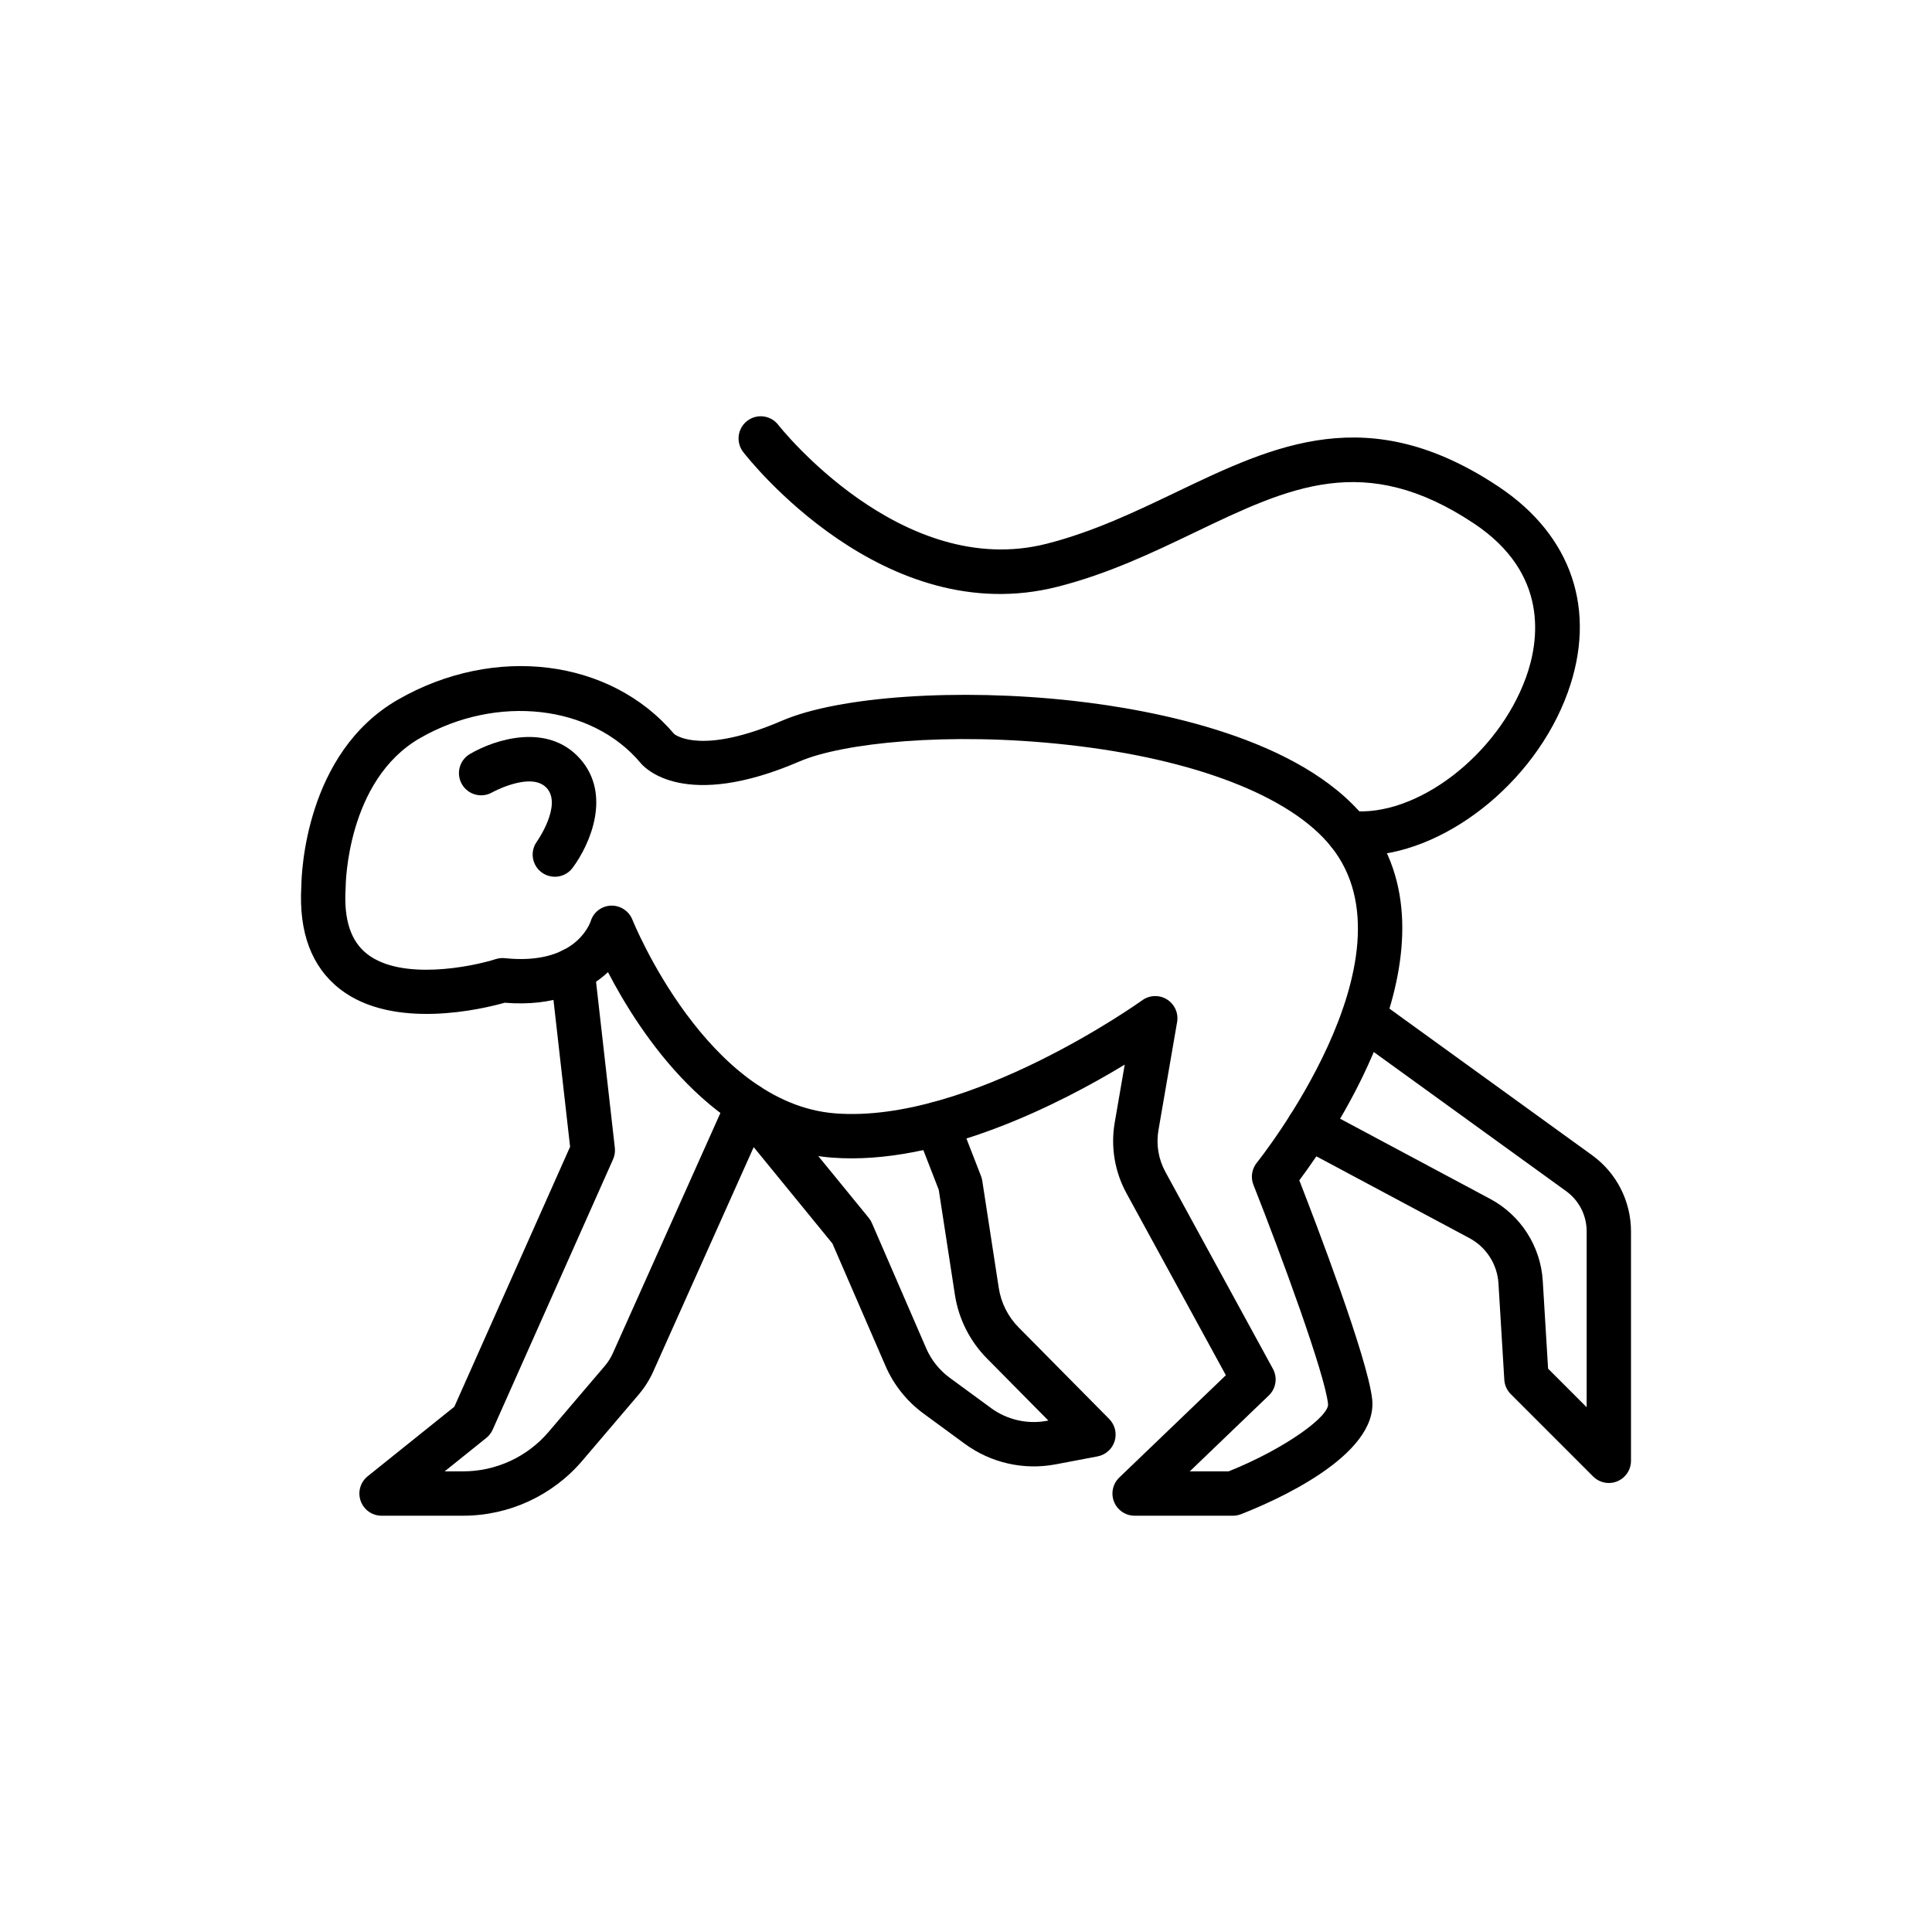
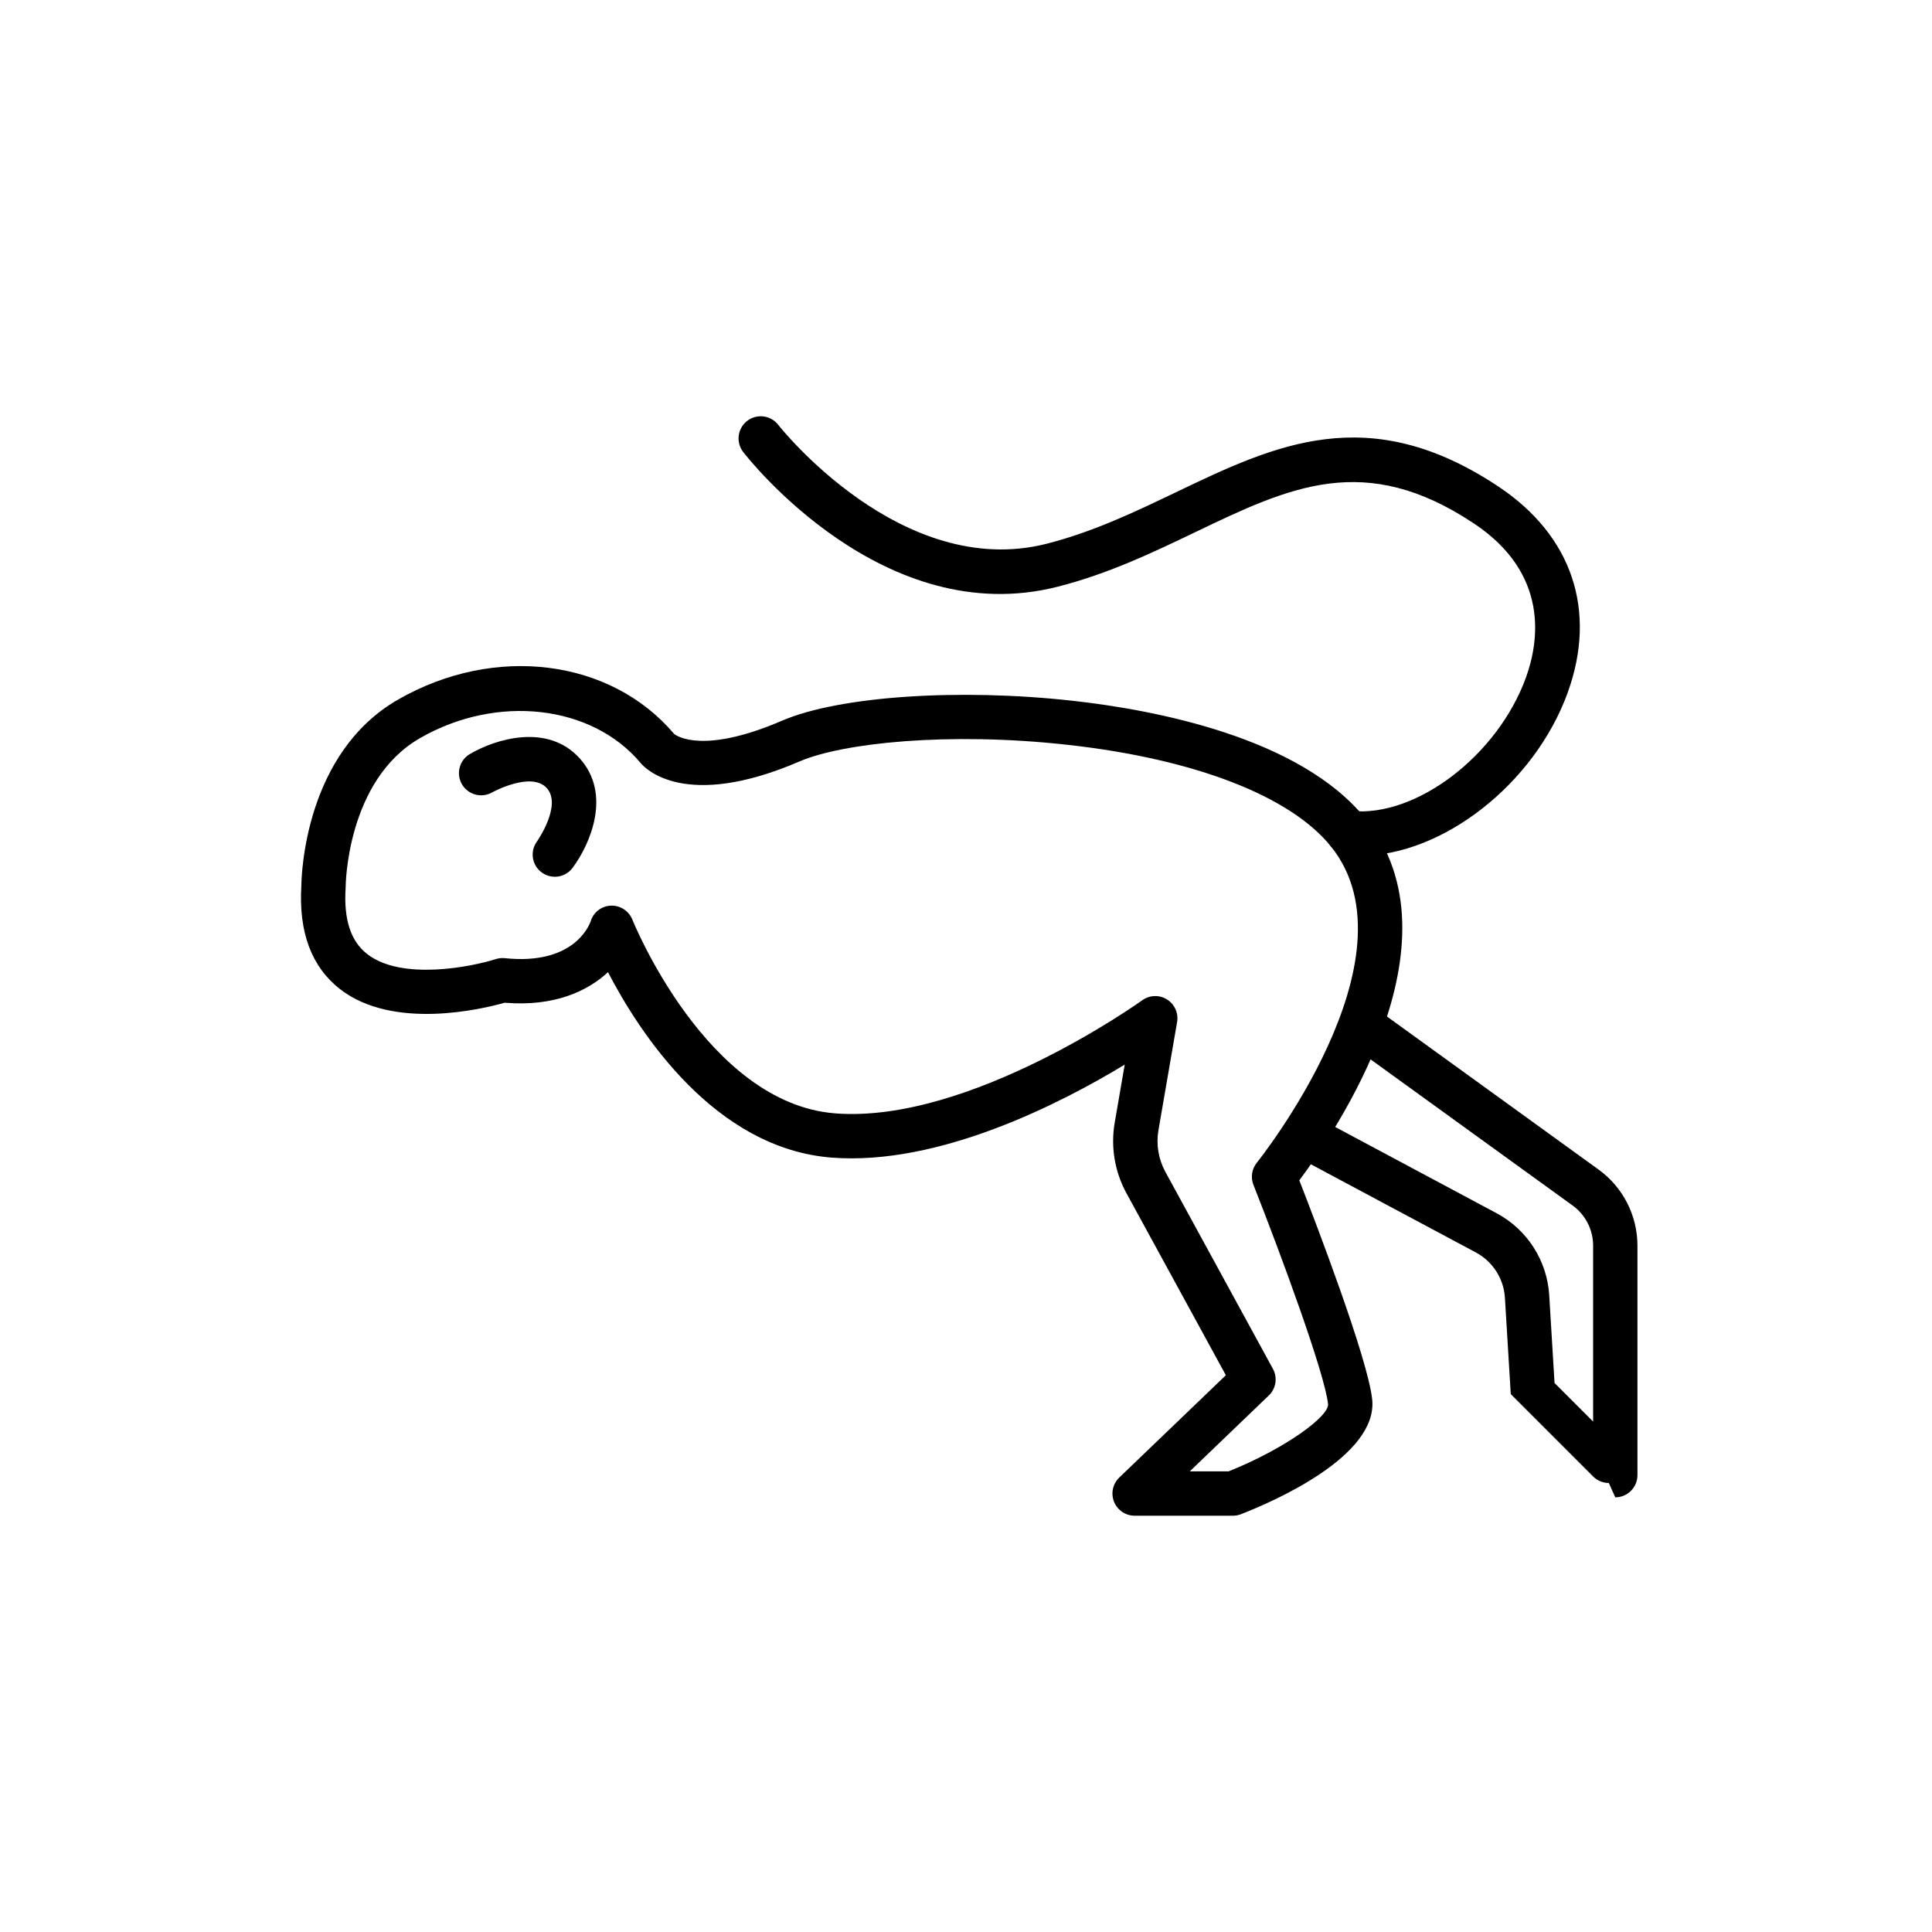
<svg xmlns="http://www.w3.org/2000/svg" fill="#000000" width="800px" height="800px" version="1.1" viewBox="144 144 512 512">
  <g>
    <path d="m470.72 545.68h-26.031c-2.398 0-4.559-1.457-5.453-3.684s-0.348-4.773 1.383-6.434l28.246-27.113-26.367-48.277v-0.004c-3.094-5.684-4.184-12.246-3.094-18.625l2.656-15.406c-16.812 10.195-49.078 26.828-77.598 24.645-31.129-2.394-51.008-33.098-59.336-49.148-5.434 5.039-14.246 9.191-27.375 8.098-5.68 1.609-29.484 7.418-43.652-3.617-7.523-5.859-10.969-15.047-10.242-27.309 0.035-3.121 1.008-35.266 25.621-49.402 25.578-14.684 56.309-10.844 73.188 9.109 0.664 0.527 7.727 5.457 28.594-3.527 15.039-6.477 46.711-8.645 77.027-5.273 21.562 2.398 60.324 9.664 77.676 31.348 26.266 32.836-8.332 83.332-17.633 95.734 4.469 11.469 18.152 47.227 19.312 58.031 1.613 15.055-26.211 27.117-34.777 30.453l-0.004 0.004c-0.68 0.266-1.41 0.402-2.141 0.398zm-11.418-11.754h10.297c15.098-6.07 26.691-14.629 26.348-17.848-0.863-8.043-12.297-39.145-19.773-58.086h-0.004c-0.777-1.973-0.434-4.211 0.898-5.856 0.438-0.539 43.305-54.242 19.711-83.738-10.738-13.422-36.176-23.27-69.797-27.008-31.77-3.535-59.801-0.473-71.074 4.387-30.457 13.121-41.02 1.781-42.125 0.445-12.941-15.457-38.086-18.32-58.457-6.625-19.492 11.191-19.723 39.129-19.723 39.406 0 0.121 0 0.242-0.012 0.363-0.516 8.355 1.355 14.07 5.727 17.473 9.125 7.106 27.68 3.375 34.062 1.332h0.004c0.777-0.246 1.594-0.332 2.402-0.246 18.203 1.914 22.348-8.613 22.766-9.82 0.73-2.375 2.891-4.023 5.375-4.102 2.492-0.07 4.762 1.43 5.676 3.75 0.191 0.488 19.715 48.684 53.766 51.305 35.578 2.746 80.879-29.645 81.336-29.973v-0.004c1.938-1.398 4.527-1.488 6.555-0.223 2.031 1.266 3.09 3.633 2.684 5.988l-4.949 28.691c-0.645 3.766 0 7.637 1.824 10.992l28.516 52.227 0.004 0.004c1.27 2.324 0.824 5.215-1.09 7.051zm-153.16-144.01m16.559-51.363 0.125 0.148c-0.039-0.055-0.078-0.102-0.125-0.148z" />
-     <path d="m266.71 545.68h-21.59c-2.492 0-4.715-1.574-5.543-3.93-0.828-2.352-0.078-4.973 1.867-6.531l22.961-18.422 30.676-68.891-5.223-46.133c-0.176-1.551 0.273-3.106 1.242-4.324 0.973-1.219 2.387-2.004 3.938-2.18 3.227-0.363 6.137 1.957 6.5 5.184l5.402 47.723c0.121 1.039-0.043 2.094-0.469 3.051l-31.906 71.652h-0.004c-0.379 0.855-0.961 1.609-1.691 2.195l-11.031 8.852h4.871c8.734 0.004 17.031-3.824 22.691-10.477l14.871-17.453c0.879-1.027 1.605-2.18 2.156-3.414l30.477-68.078c0.832-1.859 2.57-3.156 4.59-3.426 2.019-0.266 4.035 0.531 5.324 2.109l27.402 33.551h0.004c0.34 0.422 0.621 0.887 0.84 1.383l14.383 33.188c1.348 3.106 3.496 5.801 6.227 7.805l10.977 8.047v0.004c4.277 3.121 9.656 4.336 14.859 3.356l0.316-0.059-16.211-16.395h-0.004c-4.586-4.617-7.586-10.57-8.562-17.004l-4.269-27.746-5.953-15.34h-0.004c-1.125-3.016 0.383-6.371 3.379-7.535 3-1.164 6.379 0.297 7.582 3.281l6.188 15.938c0.156 0.398 0.27 0.812 0.336 1.234l4.367 28.383v-0.004c0.602 3.981 2.457 7.668 5.293 10.527l23.984 24.246c1.527 1.543 2.078 3.805 1.434 5.879-0.645 2.074-2.383 3.625-4.516 4.031l-11.16 2.121v-0.004c-8.41 1.586-17.098-0.383-24.004-5.43l-10.977-8.047c-4.41-3.238-7.887-7.59-10.062-12.613l-14.062-32.434-20.867-25.551-26.586 59.383 0.004 0.004c-1.008 2.254-2.336 4.352-3.938 6.231l-14.871 17.453v0.004c-7.894 9.273-19.461 14.613-31.637 14.605z" />
-     <path d="m570.36 537.01c-1.562 0-3.059-0.621-4.16-1.723l-21.832-21.832c-1.016-1.016-1.625-2.367-1.711-3.801l-1.551-25.578c-0.32-5.035-3.219-9.551-7.66-11.945l-45.371-24.242c-2.863-1.531-3.941-5.094-2.41-7.957 1.527-2.863 5.09-3.941 7.953-2.414l45.371 24.242c8.035 4.332 13.27 12.496 13.855 21.605l1.414 23.344 10.223 10.223v-46.645c-0.008-4.199-2.019-8.141-5.418-10.605l-57.238-41.398v0.004c-2.559-1.926-3.106-5.547-1.227-8.141 1.875-2.594 5.481-3.211 8.113-1.387l57.234 41.398c6.453 4.676 10.273 12.16 10.285 20.129v60.844c0 1.559-0.621 3.055-1.723 4.156-1.102 1.102-2.598 1.723-4.156 1.723z" />
+     <path d="m570.36 537.01c-1.562 0-3.059-0.621-4.16-1.723l-21.832-21.832l-1.551-25.578c-0.32-5.035-3.219-9.551-7.66-11.945l-45.371-24.242c-2.863-1.531-3.941-5.094-2.41-7.957 1.527-2.863 5.09-3.941 7.953-2.414l45.371 24.242c8.035 4.332 13.27 12.496 13.855 21.605l1.414 23.344 10.223 10.223v-46.645c-0.008-4.199-2.019-8.141-5.418-10.605l-57.238-41.398v0.004c-2.559-1.926-3.106-5.547-1.227-8.141 1.875-2.594 5.481-3.211 8.113-1.387l57.234 41.398c6.453 4.676 10.273 12.16 10.285 20.129v60.844c0 1.559-0.621 3.055-1.723 4.156-1.102 1.102-2.598 1.723-4.156 1.723z" />
    <path d="m504.5 370.78c-1.254 0-2.508-0.062-3.758-0.195-3.215-0.359-5.535-3.246-5.195-6.461 0.34-3.219 3.215-5.555 6.434-5.231 17.266 1.832 38.961-14.703 46.426-35.379 3.434-9.512 6.215-27.453-13.77-40.77-28.922-19.266-48.809-9.742-73.988 2.336-11.25 5.394-22.895 10.973-36.34 14.402-46.031 11.742-81.848-33.746-83.352-35.688-0.953-1.23-1.379-2.793-1.184-4.34 0.195-1.547 1-2.953 2.231-3.906 2.566-1.988 6.262-1.52 8.246 1.051 0.32 0.414 32.641 41.312 71.156 31.492 12.316-3.141 23.422-8.461 34.16-13.602 26.277-12.594 51.102-24.492 85.586-1.512 19.48 12.973 26.148 32.855 18.316 54.547-8.789 24.297-33.285 43.254-54.969 43.254z" />
    <path d="m291.02 376.35c-2.219-0.004-4.246-1.262-5.242-3.246-0.992-1.984-0.785-4.359 0.543-6.141 0.059-0.078 6.676-9.562 2.586-14.105-4.094-4.547-14.383 1.078-14.484 1.133-2.793 1.598-6.352 0.648-7.984-2.125-1.633-2.773-0.73-6.344 2.023-8.008 6.84-4.031 20.68-8.309 29.18 1.133 8.5 9.441 2.812 22.672-1.895 28.996-1.109 1.492-2.863 2.371-4.727 2.363z" />
  </g>
</svg>